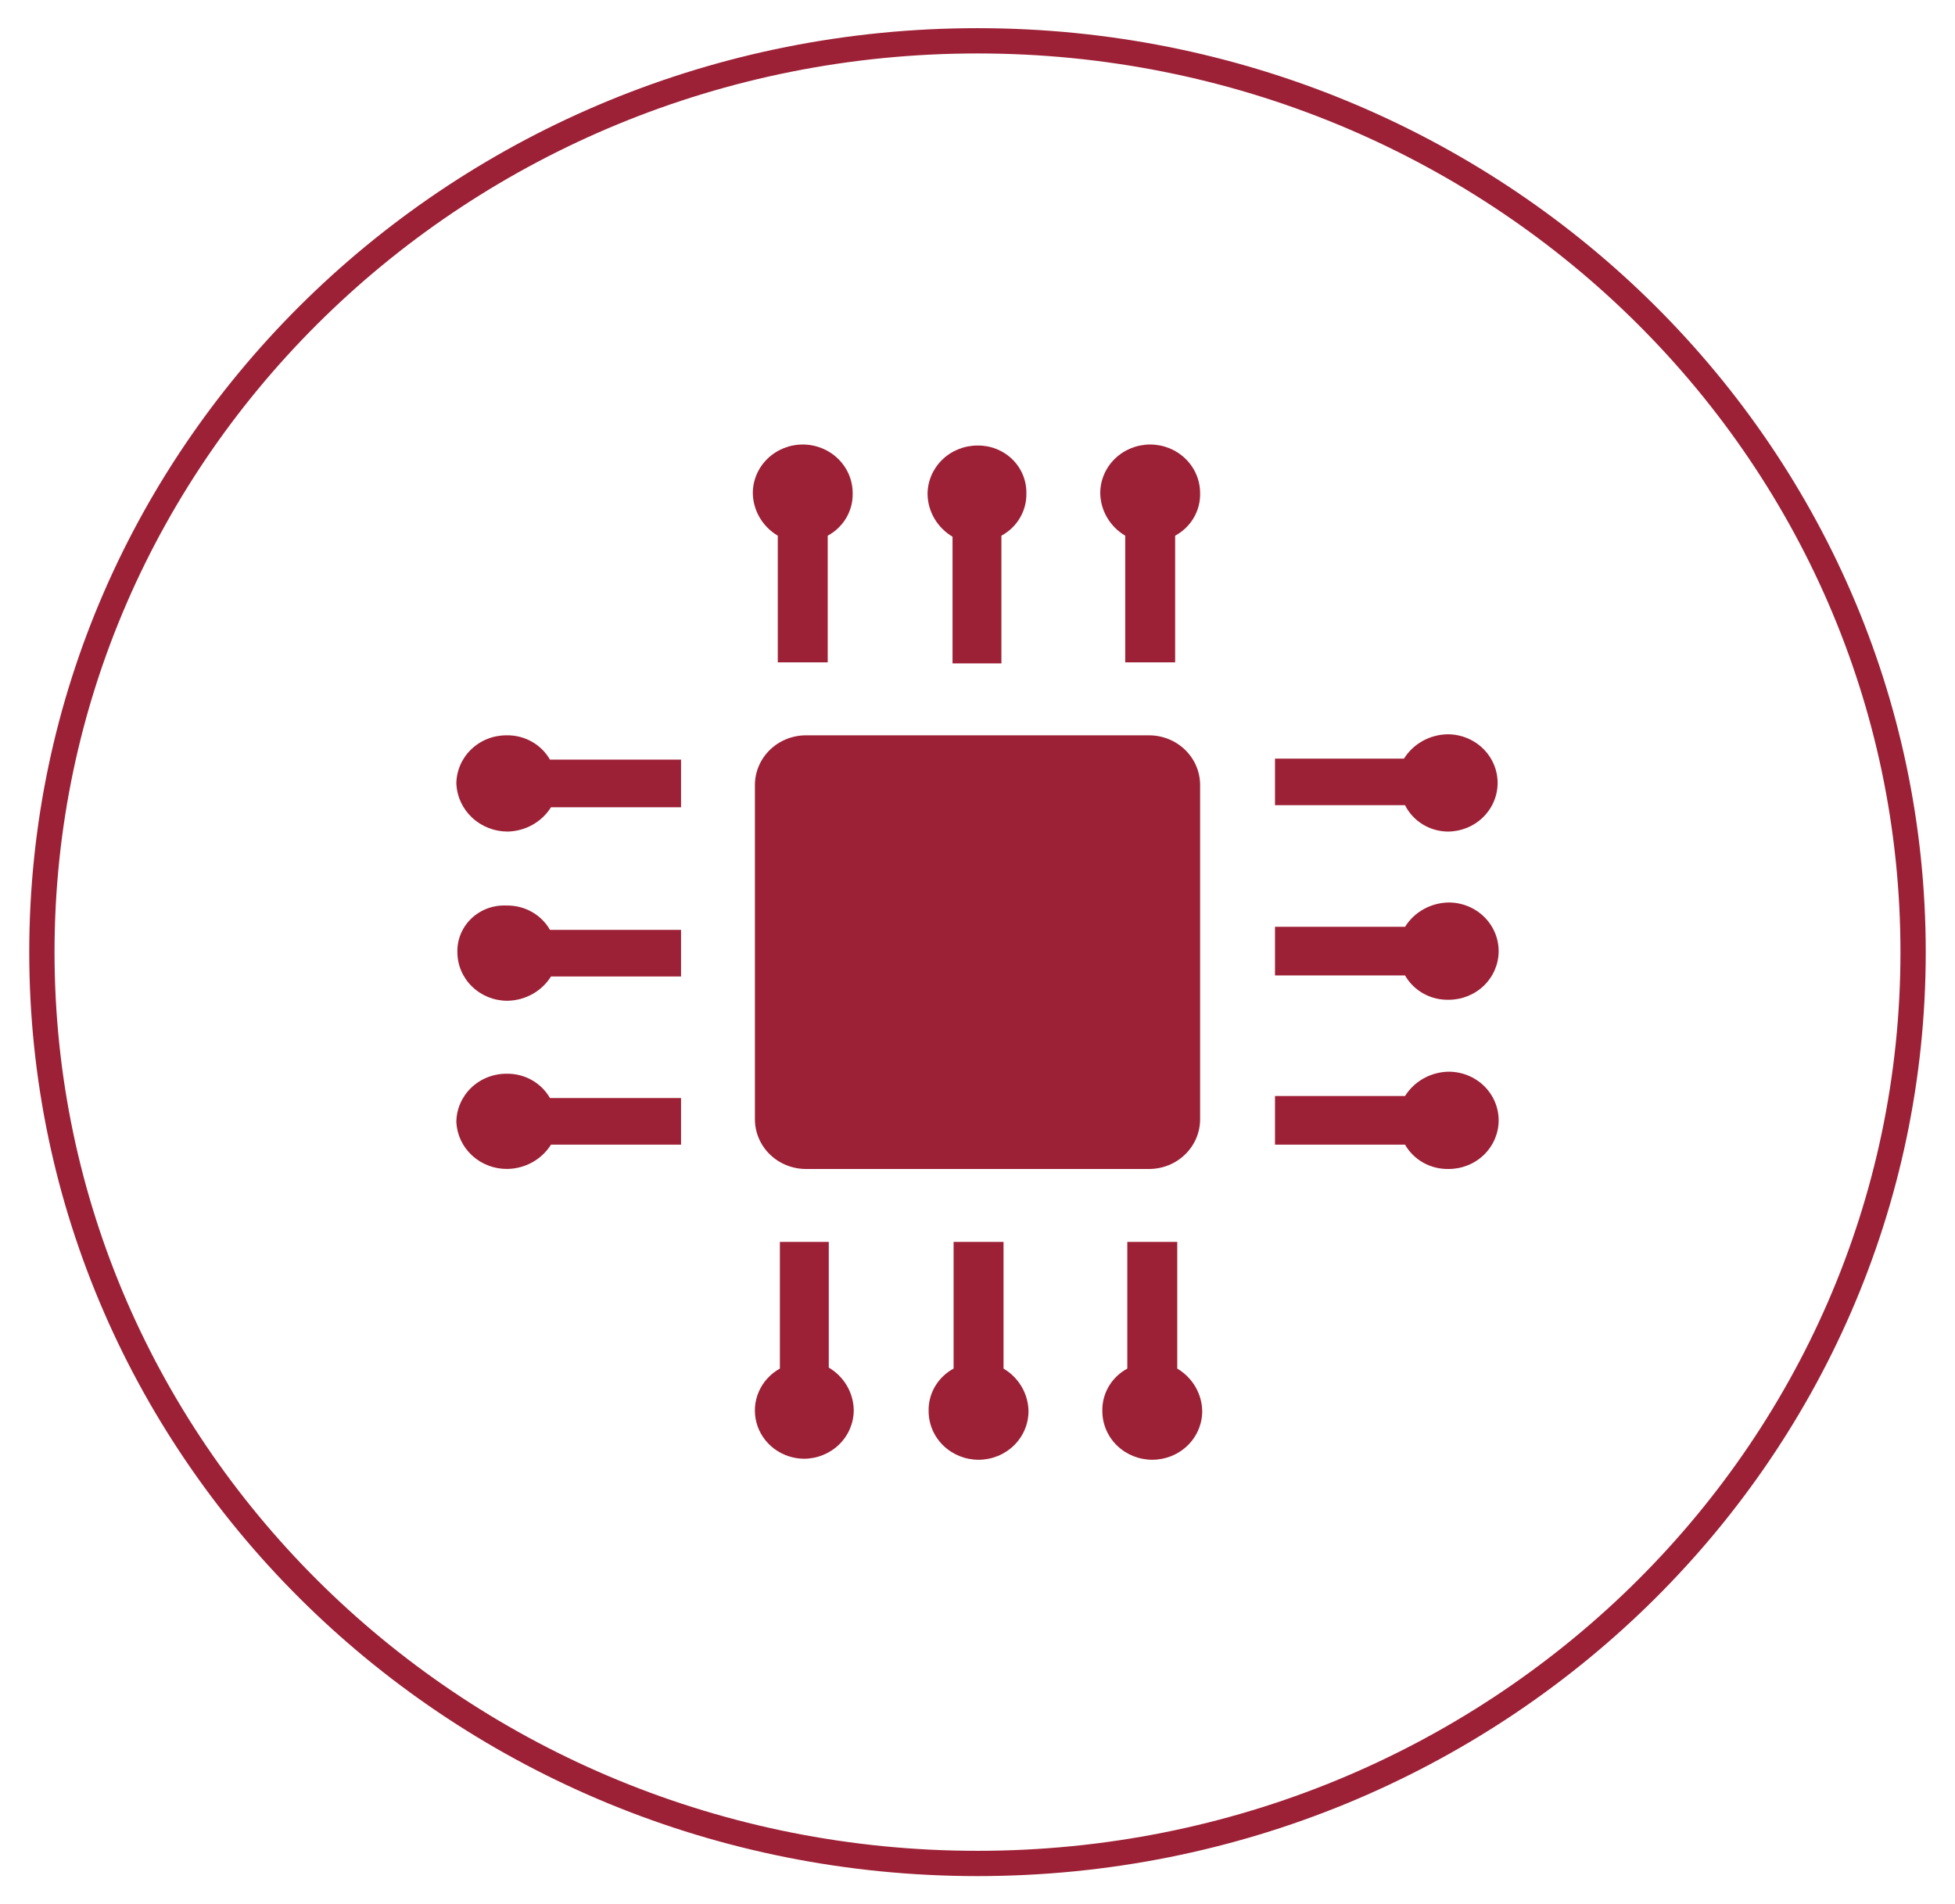
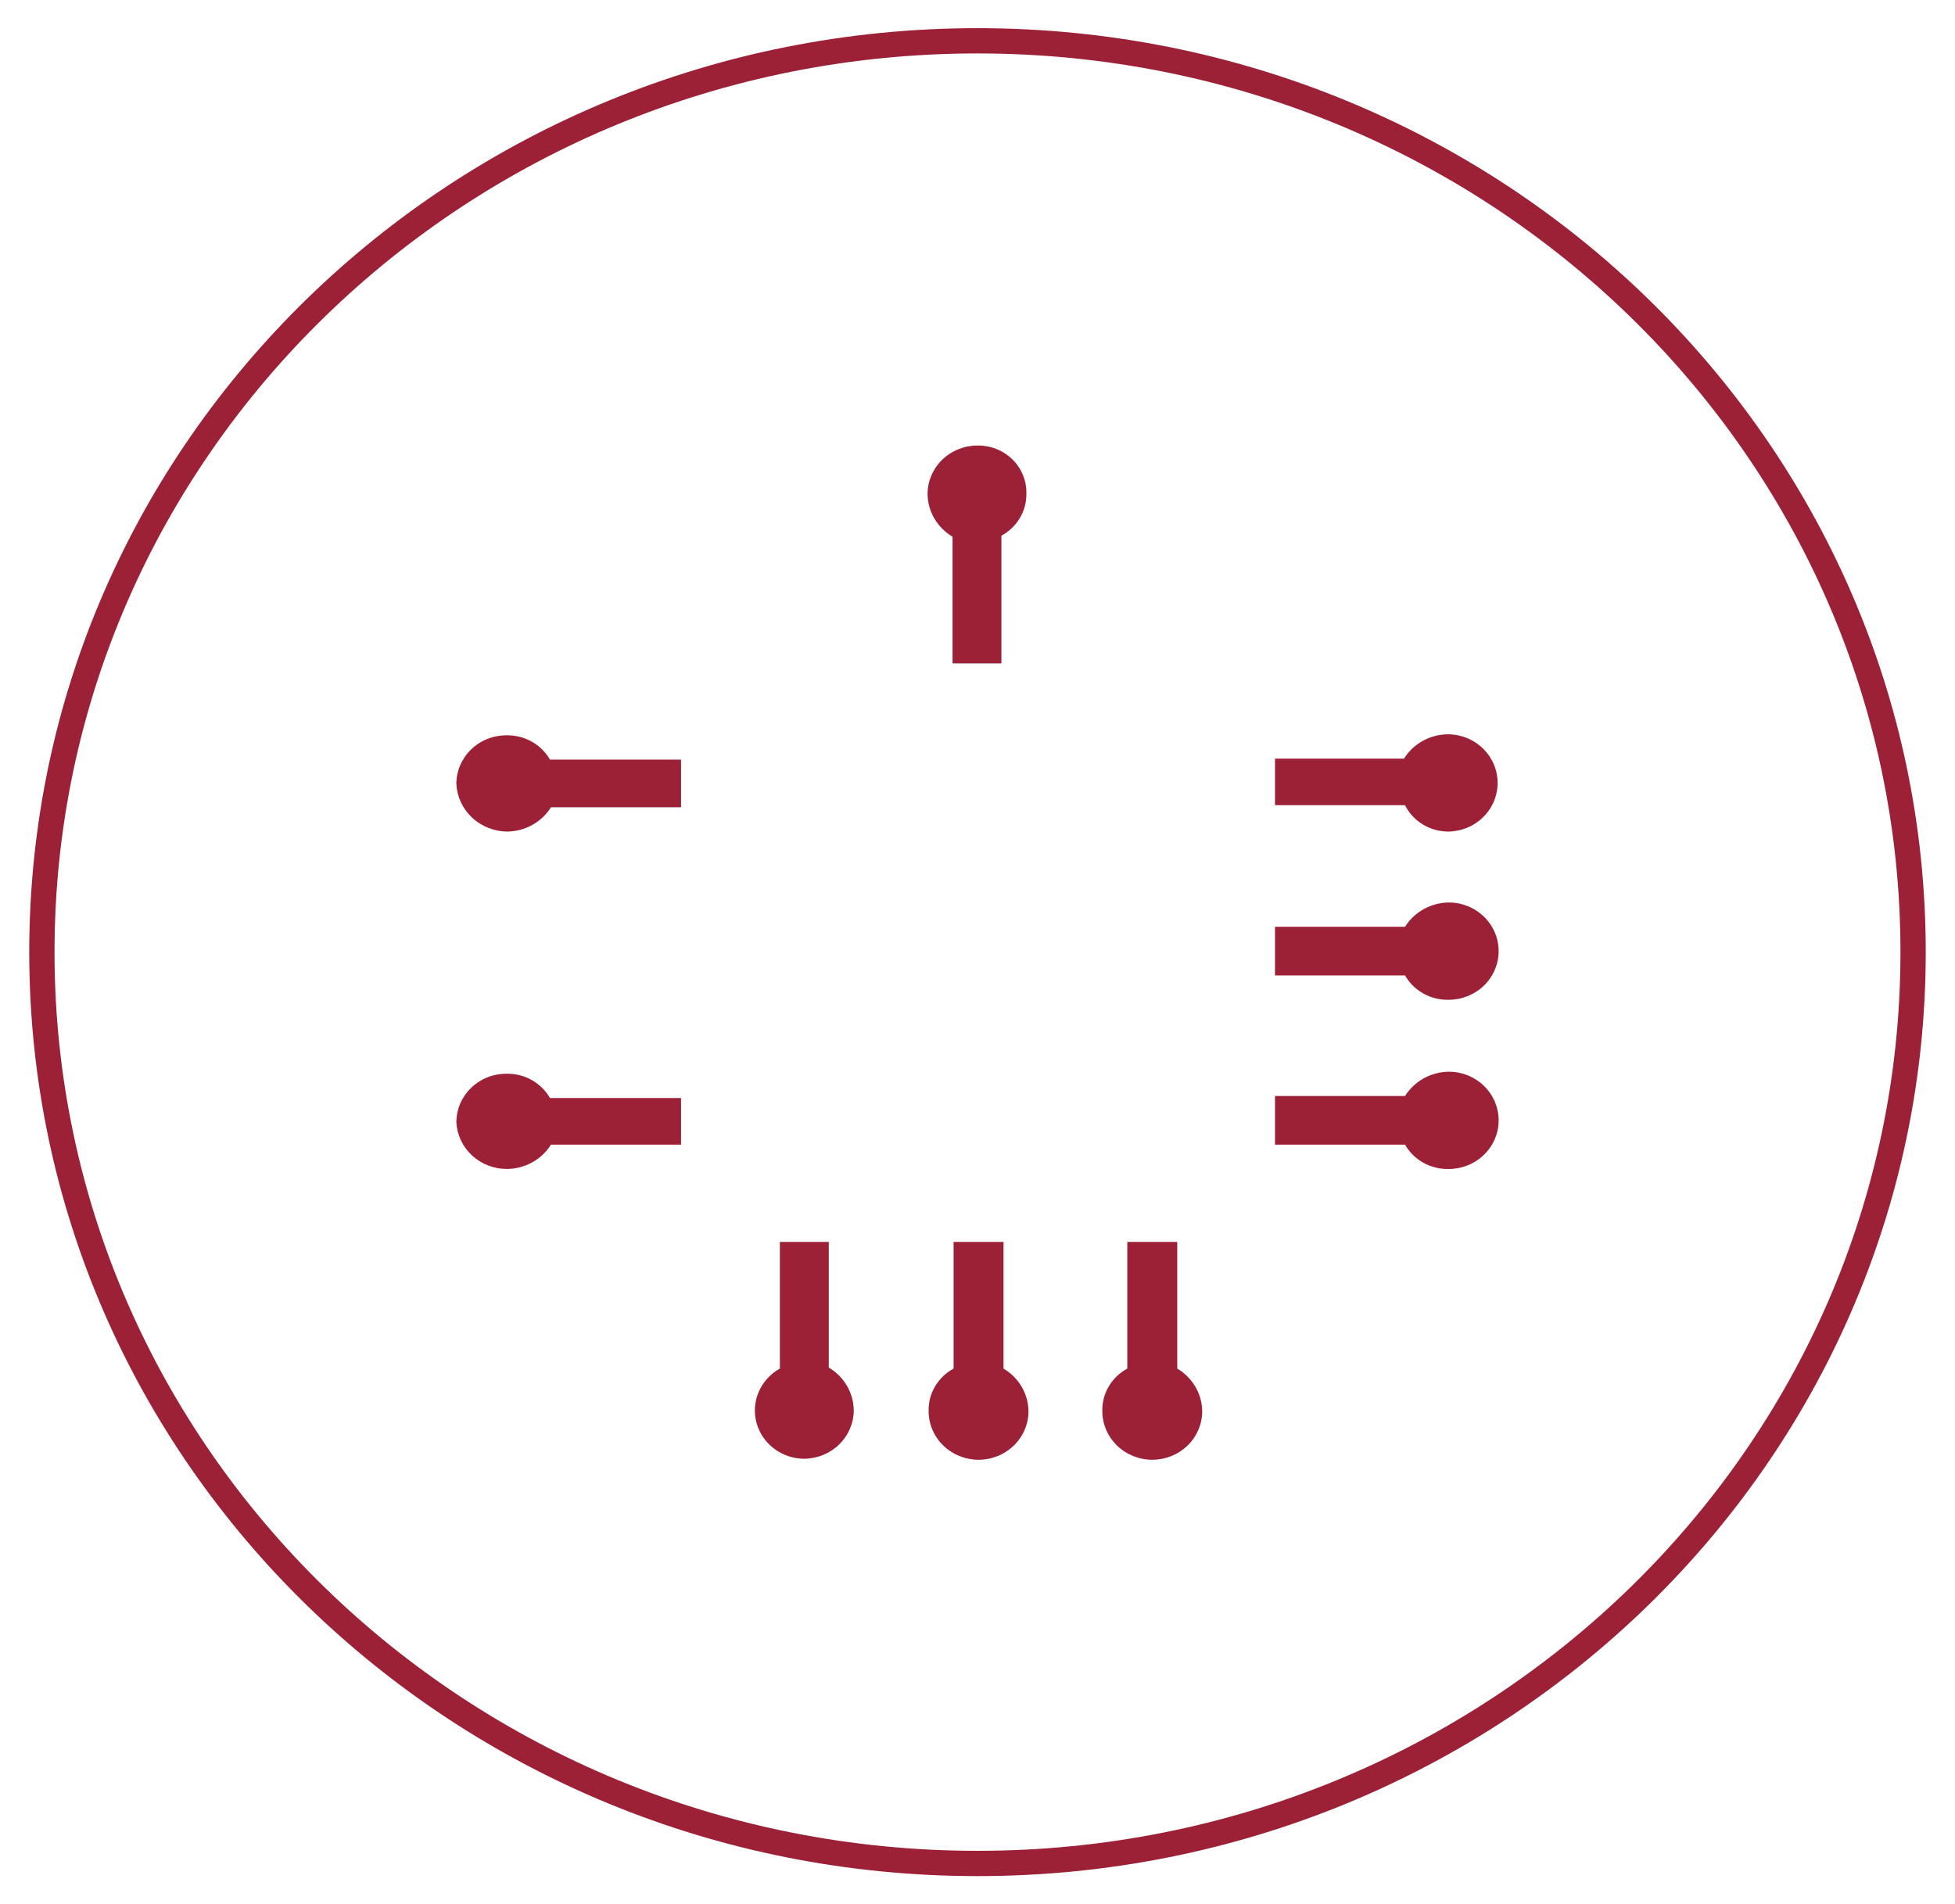
<svg xmlns="http://www.w3.org/2000/svg" width="232" height="226" viewBox="0 0 232 226" fill="none">
  <g clip-path="url(#clip0_1824_3086)">
    <path d="M116 221.157C177.319 221.157 227.028 172.733 227.028 113C227.028 53.266 177.319 4.843 116 4.843C54.68 4.843 4.971 53.266 4.971 113C4.971 172.733 54.68 221.157 116 221.157Z" stroke="#9D2136" stroke-width="3" />
-     <path d="M89.585 132.843C89.588 134.405 90.226 135.902 91.359 137.007C92.493 138.111 94.03 138.733 95.633 138.735H136.369C137.973 138.733 139.51 138.111 140.643 137.007C141.777 135.902 142.415 134.405 142.418 132.843V93.161C142.415 91.599 141.777 90.102 140.643 88.997C139.51 87.893 137.973 87.271 136.369 87.269H95.633C94.03 87.271 92.493 87.893 91.359 88.997C90.226 90.102 89.588 91.599 89.585 93.161V132.843Z" fill="#9D2136" />
-     <path d="M98.225 78.609V63.577C99.145 63.079 99.908 62.345 100.43 61.455C100.952 60.565 101.214 59.553 101.188 58.528C101.188 57.77 101.035 57.019 100.737 56.319C100.439 55.618 100.003 54.982 99.453 54.446C98.902 53.91 98.249 53.484 97.53 53.194C96.811 52.904 96.041 52.755 95.262 52.755C94.484 52.755 93.714 52.904 92.995 53.194C92.276 53.484 91.622 53.91 91.072 54.446C90.522 54.982 90.085 55.618 89.787 56.319C89.49 57.019 89.336 57.77 89.336 58.528C89.352 59.545 89.632 60.541 90.15 61.424C90.668 62.307 91.408 63.048 92.299 63.577V78.609H98.225Z" fill="#9D2136" />
-     <path d="M139.455 78.609V63.577C140.375 63.079 141.137 62.345 141.659 61.455C142.182 60.565 142.444 59.553 142.418 58.528C142.418 56.997 141.793 55.528 140.682 54.446C139.571 53.363 138.064 52.755 136.492 52.755C134.92 52.755 133.413 53.363 132.302 54.446C131.19 55.528 130.566 56.997 130.566 58.528C130.582 59.545 130.861 60.541 131.38 61.424C131.898 62.307 132.637 63.048 133.529 63.577V78.609H139.455Z" fill="#9D2136" />
    <path d="M118.837 78.61V63.577C119.757 63.079 120.519 62.345 121.041 61.455C121.564 60.565 121.826 59.553 121.8 58.528C121.811 57.783 121.669 57.043 121.382 56.352C121.095 55.661 120.668 55.033 120.127 54.506C119.586 53.979 118.942 53.563 118.233 53.283C117.524 53.002 116.765 52.864 116 52.875C114.428 52.875 112.921 53.483 111.809 54.565C110.698 55.648 110.074 57.116 110.074 58.647C110.089 59.664 110.369 60.661 110.887 61.544C111.406 62.427 112.145 63.168 113.037 63.697V78.729H118.84L118.837 78.61Z" fill="#9D2136" />
    <path d="M133.778 147.391V162.423C132.858 162.921 132.095 163.655 131.573 164.545C131.051 165.435 130.789 166.447 130.815 167.472C130.815 169.003 131.439 170.472 132.55 171.554C133.662 172.637 135.169 173.245 136.741 173.245C138.312 173.245 139.82 172.637 140.931 171.554C142.042 170.472 142.667 169.003 142.667 167.472C142.651 166.455 142.371 165.459 141.853 164.576C141.335 163.693 140.595 162.952 139.704 162.423V147.391H133.778Z" fill="#9D2136" />
    <path d="M113.163 147.391V162.423C112.243 162.921 111.481 163.655 110.958 164.545C110.436 165.435 110.174 166.447 110.2 167.472C110.2 169.003 110.824 170.472 111.936 171.554C113.047 172.637 114.554 173.245 116.126 173.245C117.698 173.245 119.205 172.637 120.316 171.554C121.428 170.472 122.052 169.003 122.052 167.472C122.036 166.455 121.756 165.459 121.238 164.576C120.72 163.693 119.981 162.952 119.089 162.423V147.391H113.163Z" fill="#9D2136" />
    <path d="M151.304 135.848H166.735C167.246 136.745 168 137.487 168.914 137.996C169.827 138.505 170.866 138.76 171.919 138.735C173.49 138.735 174.998 138.127 176.109 137.044C177.22 135.961 177.845 134.493 177.845 132.962C177.845 131.431 177.22 129.963 176.109 128.88C174.998 127.798 173.49 127.189 171.919 127.189C170.875 127.205 169.852 127.477 168.945 127.982C168.039 128.487 167.278 129.207 166.735 130.076H151.304V135.848Z" fill="#9D2136" />
    <path d="M151.304 115.766H166.735C167.246 116.663 168 117.405 168.914 117.914C169.827 118.423 170.866 118.678 171.919 118.653C173.49 118.653 174.998 118.045 176.109 116.962C177.22 115.879 177.845 114.411 177.845 112.88C177.845 111.349 177.22 109.881 176.109 108.798C174.998 107.716 173.49 107.107 171.919 107.107C170.875 107.123 169.852 107.395 168.945 107.9C168.039 108.405 167.278 109.125 166.735 109.994H151.304V115.766Z" fill="#9D2136" />
    <path d="M60.204 138.731C61.248 138.716 62.271 138.444 63.177 137.939C64.084 137.434 64.844 136.714 65.387 135.845H80.819V130.318H65.265C64.753 129.422 64 128.679 63.086 128.17C62.173 127.661 61.133 127.406 60.081 127.431C58.51 127.431 57.002 128.04 55.891 129.122C54.78 130.205 54.155 131.673 54.155 133.204C54.237 134.707 54.912 136.122 56.039 137.152C57.166 138.182 58.658 138.748 60.204 138.731Z" fill="#9D2136" />
-     <path d="M60.204 118.772C61.247 118.757 62.27 118.485 63.177 117.981C64.083 117.477 64.844 116.757 65.387 115.889H80.819V110.355H65.265C64.753 109.459 64 108.717 63.086 108.208C62.172 107.699 61.133 107.444 60.081 107.469C59.32 107.434 58.56 107.552 57.847 107.815C57.135 108.079 56.487 108.483 55.942 109.002C55.398 109.521 54.969 110.144 54.682 110.832C54.396 111.52 54.258 112.258 54.278 113C54.278 114.531 54.902 115.999 56.013 117.081C57.125 118.164 58.632 118.772 60.204 118.772Z" fill="#9D2136" />
    <path d="M60.204 98.691C61.248 98.676 62.271 98.403 63.177 97.898C64.084 97.394 64.844 96.673 65.387 95.805H80.819V90.155H65.265C64.753 89.259 64 88.516 63.086 88.007C62.173 87.498 61.133 87.243 60.081 87.268C58.51 87.268 57.002 87.876 55.891 88.959C54.78 90.042 54.155 91.51 54.155 93.041C54.231 94.558 54.9 95.988 56.025 97.039C57.15 98.09 58.645 98.681 60.204 98.691Z" fill="#9D2136" />
    <path d="M95.388 173.126C96.96 173.126 98.467 172.517 99.579 171.435C100.69 170.352 101.314 168.884 101.314 167.353C101.299 166.336 101.019 165.339 100.501 164.456C99.983 163.573 99.243 162.833 98.351 162.303V147.391H92.548V162.423C91.427 163.046 90.547 164.011 90.044 165.169C89.542 166.327 89.445 167.615 89.768 168.832C90.091 170.05 90.816 171.13 91.832 171.906C92.848 172.682 94.098 173.11 95.388 173.126Z" fill="#9D2136" />
    <path d="M171.796 98.691C173.368 98.691 174.875 98.083 175.986 97C177.098 95.918 177.722 94.449 177.722 92.918C177.722 91.387 177.098 89.919 175.986 88.836C174.875 87.754 173.368 87.145 171.796 87.145C170.752 87.161 169.729 87.433 168.822 87.938C167.916 88.443 167.156 89.163 166.612 90.032H151.304V95.562H166.735C167.198 96.489 167.917 97.273 168.811 97.825C169.704 98.377 170.738 98.677 171.796 98.691Z" fill="#9D2136" />
  </g>
  <defs>
    <clipPath id="clip0_1824_3086">
      <rect width="232" height="226" fill="white" />
    </clipPath>
  </defs>
</svg>